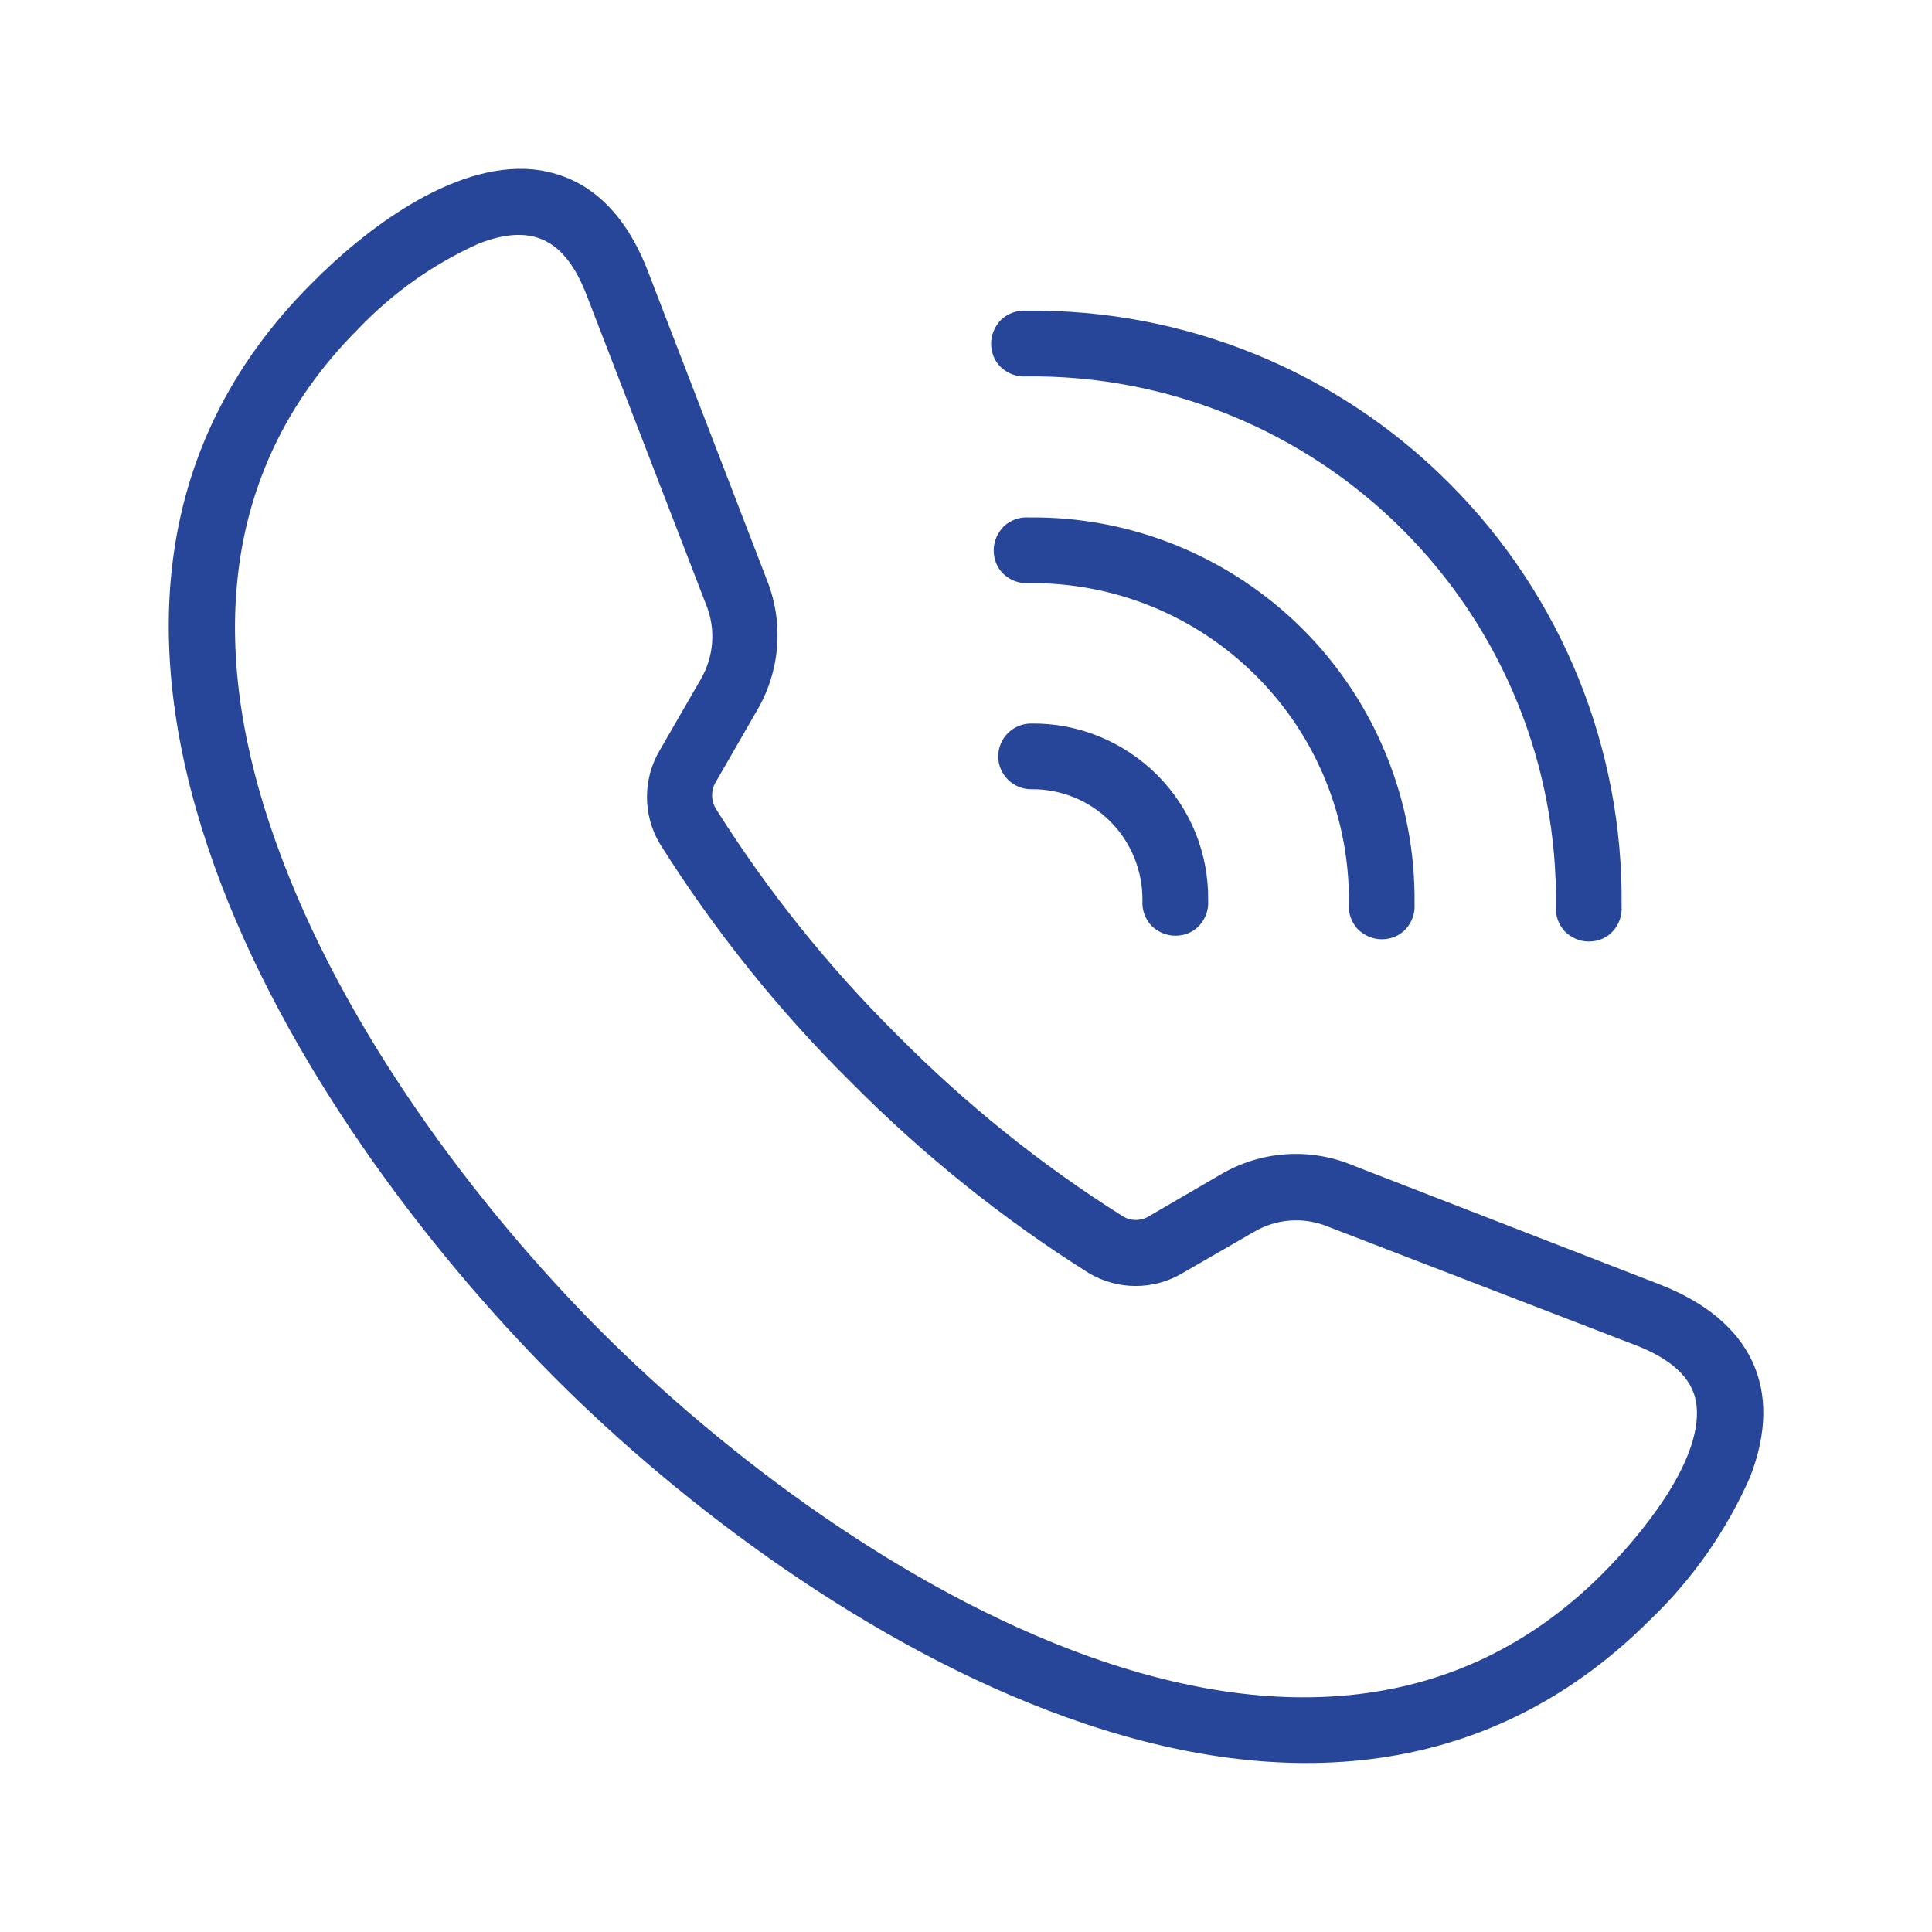
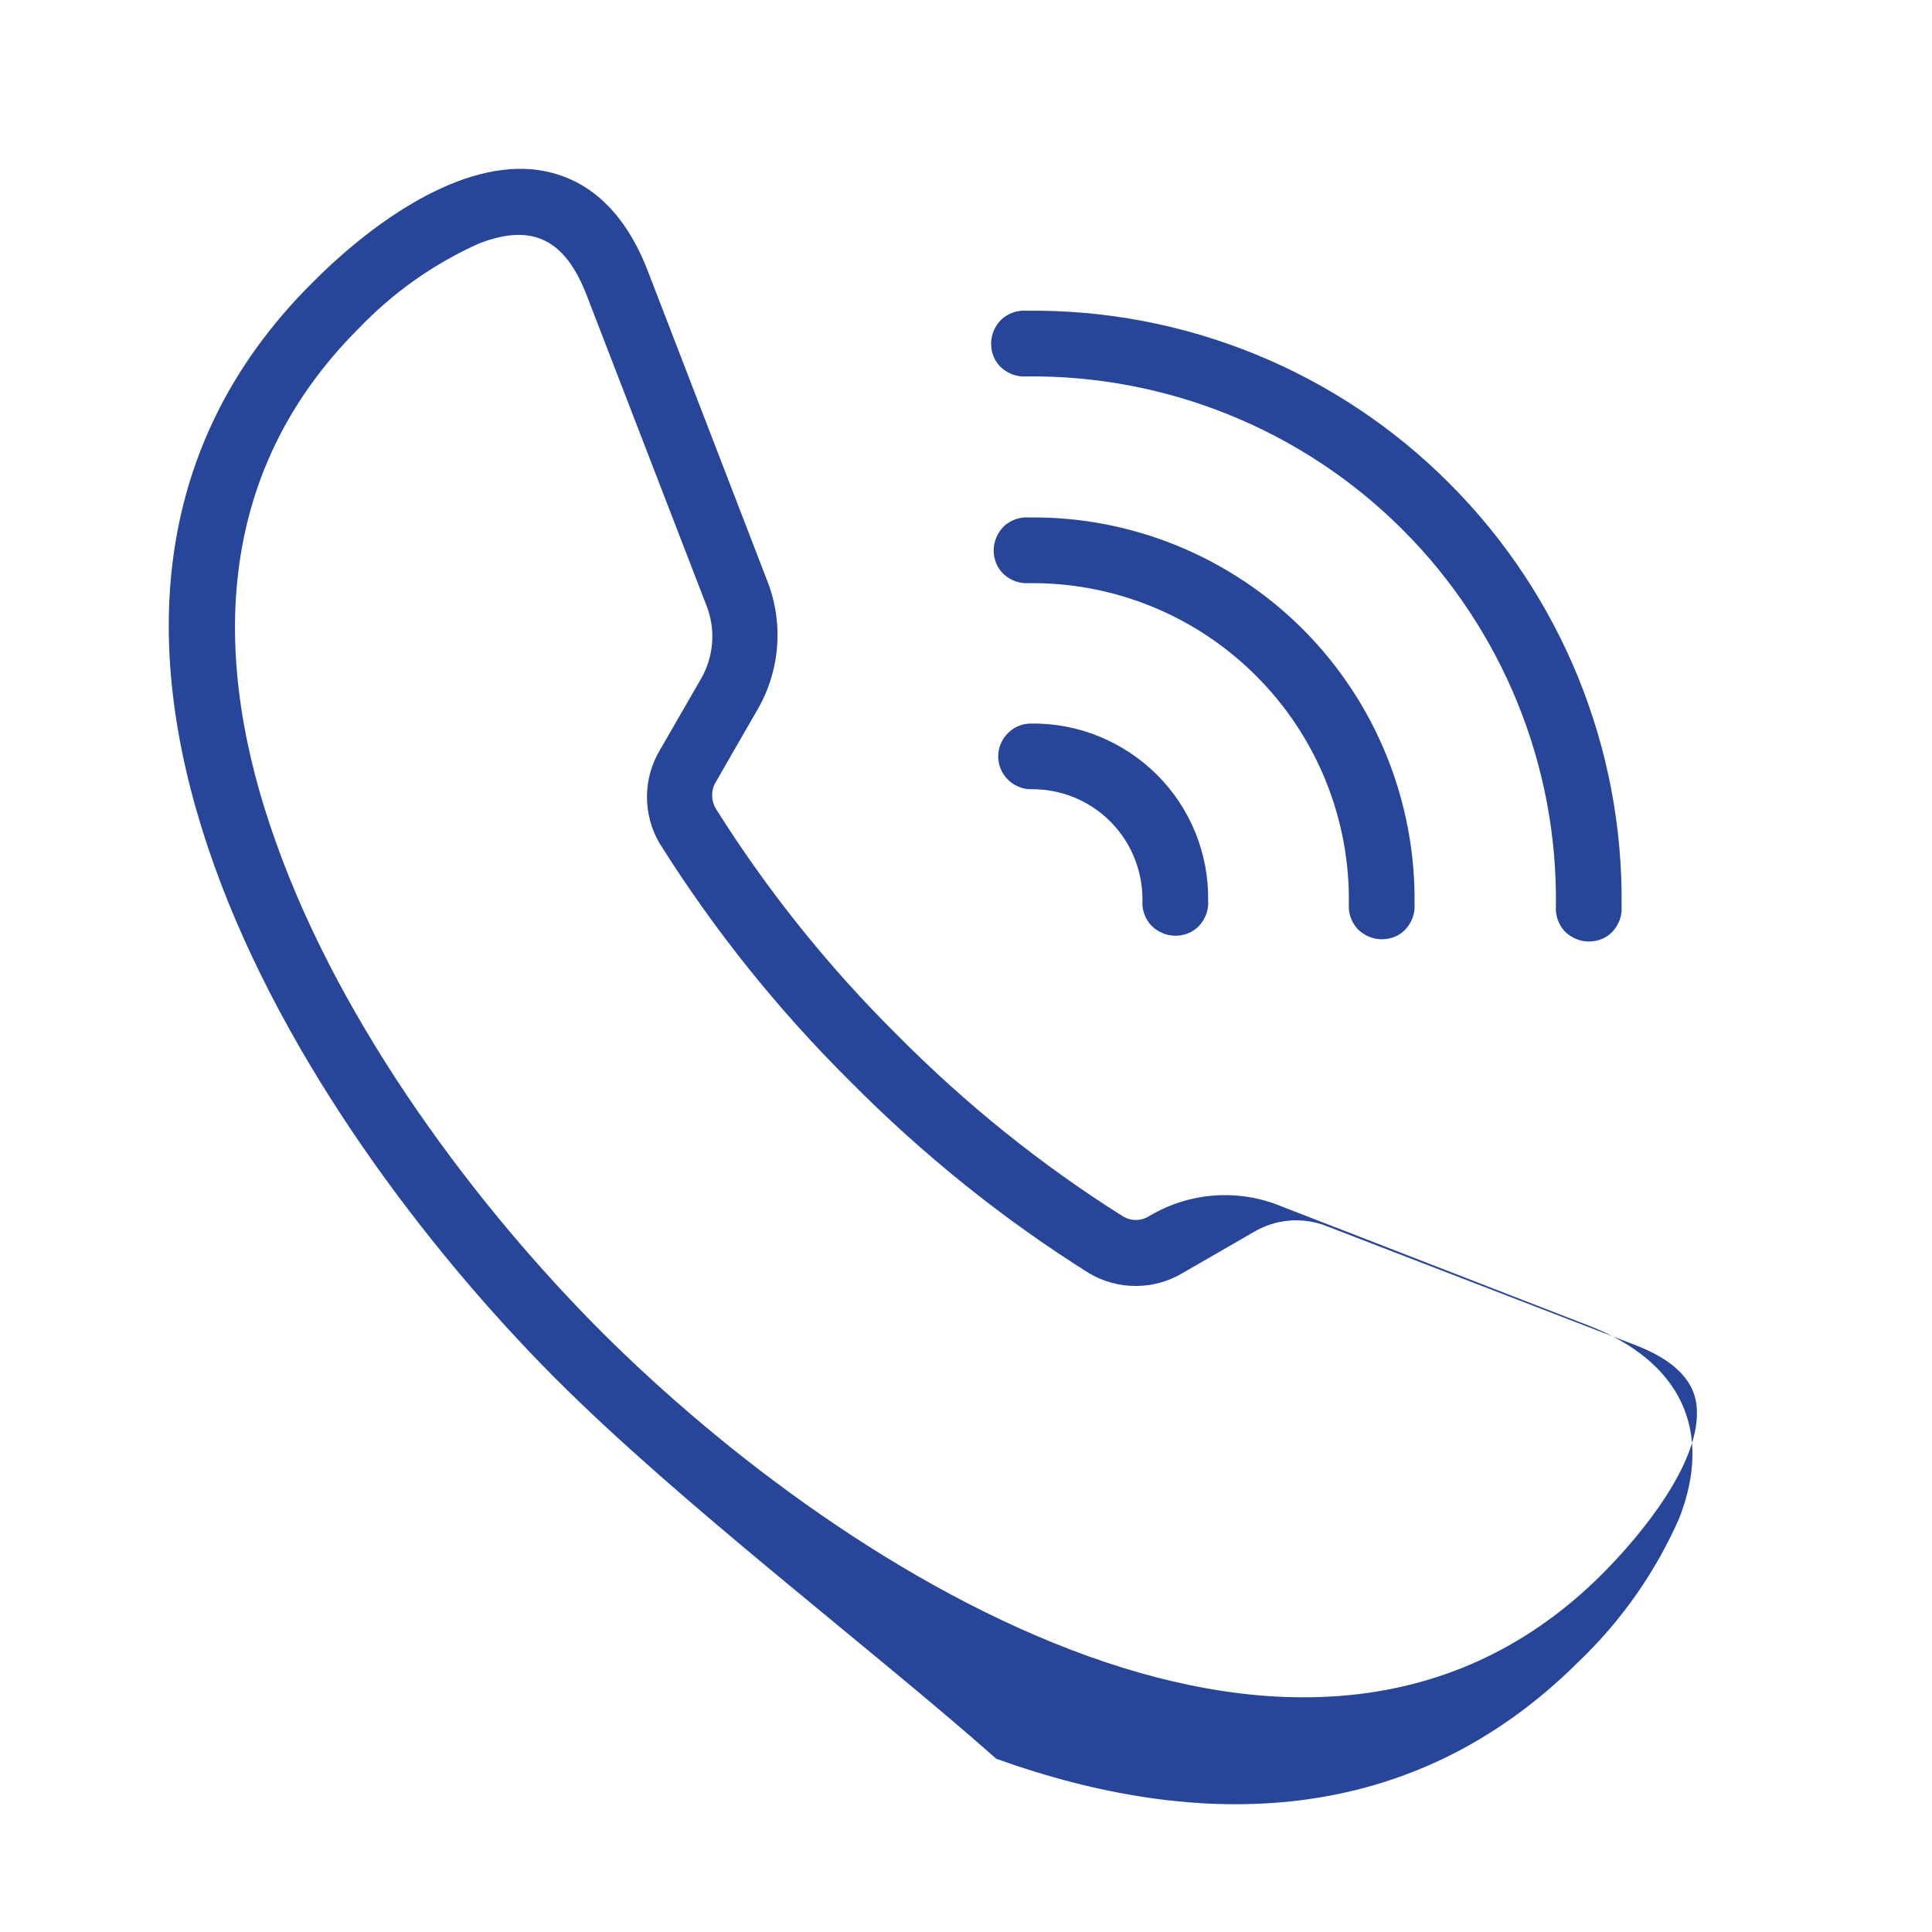
<svg xmlns="http://www.w3.org/2000/svg" version="1.1" id="Layer_1" x="0px" y="0px" viewBox="0 0 600 600" style="enable-background:new 0 0 600 600;" xml:space="preserve">
  <style type="text/css"> .st0{fill-rule:evenodd;clip-rule:evenodd;fill:#274599;} </style>
-   <path class="st0" d="M186.6,413.4c38,38,93.5,80.2,151.5,101c56.1,20.1,114.2,19.7,159.5-25.6c11.7-11.7,31-34.8,29.3-52.1 c-0.9-9.4-9.2-15.1-18.6-18.8l-96-37c-7.6-3.1-16.1-2.4-23.1,1.8l-22,12.7c-8.9,5.3-20.1,5.3-29,0c-26.9-16.9-51.7-36.9-74-59.4 c-22.5-22.3-42.4-47.1-59.3-74c-5.3-8.9-5.3-20.1,0-29l12.7-22h0c4.1-7,4.8-15.6,1.7-23.2l-37.1-96.1c-6.6-17.1-16.6-22.6-33.4-16.1 c-14.1,6.3-26.8,15.3-37.5,26.5C66,147.4,65.6,205.6,85.7,261.6C106.4,319.8,148.7,375.4,186.6,413.4L186.6,413.4z M172.2,427.8 c-39.6-39.8-83.8-97.9-105.7-159.1C44,205.8,44.6,140,96.9,87.9c16.1-16.3,43.6-37.6,68.5-35.3c17.7,1.8,29.1,14.2,35.8,31.6l37,96 c5.3,13.3,4.1,28.3-3.2,40.6l-12.9,22.4c-1.4,2.6-1.2,5.7,0.3,8.1c16,25.4,34.9,49,56.2,70.1c21.1,21.3,44.5,40.2,69.9,56.2 c2.6,1.7,5.9,1.7,8.5,0l22-12.8c12.5-7.4,27.7-8.5,41.1-2.9l95.6,37.1c28,11,38.5,32.2,27.8,59.7c-7.4,16.8-18,31.9-31.3,44.6 c-52.1,51.9-117.9,52.7-180.8,30.1C270.2,511.5,211.8,467.5,172.2,427.8L172.2,427.8z M318.7,116.9c-2.8,0.2-5.6-0.8-7.7-2.7 c-2.1-1.9-3.2-4.6-3.2-7.5c0-2.8,1.2-5.5,3.2-7.5c2.1-1.9,4.9-2.9,7.7-2.7c49.2-0.6,96.6,18.7,131.4,53.6 c34.8,34.8,54.1,82.2,53.5,131.4c0.2,2.8-0.8,5.6-2.7,7.7c-1.9,2.1-4.6,3.2-7.5,3.2c-2.8,0-5.5-1.2-7.5-3.2 c-1.9-2.1-2.9-4.9-2.7-7.7c0.6-43.8-16.6-86-47.6-117C404.7,133.6,362.5,116.4,318.7,116.9L318.7,116.9z M319.5,181.1 c-2.8,0.2-5.6-0.8-7.7-2.7c-2.1-1.9-3.2-4.6-3.2-7.5c0-2.8,1.2-5.5,3.2-7.5c2.1-1.9,4.9-2.9,7.7-2.7c31.9-0.4,62.6,12.2,85.2,34.8 c22.5,22.6,35,53.3,34.6,85.3c0.2,2.8-0.8,5.6-2.7,7.7c-1.9,2.1-4.6,3.2-7.5,3.2c-2.8,0-5.5-1.2-7.5-3.2c-1.9-2.1-2.9-4.9-2.7-7.7 c0.4-26.5-10-52.1-28.7-70.8C371.5,191.2,346,180.8,319.5,181.1L319.5,181.1z M320.2,245.1c-5.6,0-10.2-4.6-10.2-10.2 c0-5.6,4.6-10.2,10.2-10.2c14.7-0.2,28.7,5.6,39.1,15.9c10.4,10.4,16.1,24.4,15.9,39.1c0.2,2.8-0.8,5.6-2.7,7.7 c-1.9,2.1-4.6,3.2-7.5,3.2c-2.8,0-5.5-1.2-7.5-3.2c-1.9-2.1-2.9-4.9-2.7-7.7c0.1-9.2-3.5-18.1-10-24.6 C338.3,248.6,329.5,245,320.2,245.1L320.2,245.1z" />
+   <path class="st0" d="M186.6,413.4c38,38,93.5,80.2,151.5,101c56.1,20.1,114.2,19.7,159.5-25.6c11.7-11.7,31-34.8,29.3-52.1 c-0.9-9.4-9.2-15.1-18.6-18.8l-96-37c-7.6-3.1-16.1-2.4-23.1,1.8l-22,12.7c-8.9,5.3-20.1,5.3-29,0c-26.9-16.9-51.7-36.9-74-59.4 c-22.5-22.3-42.4-47.1-59.3-74c-5.3-8.9-5.3-20.1,0-29l12.7-22h0c4.1-7,4.8-15.6,1.7-23.2l-37.1-96.1c-6.6-17.1-16.6-22.6-33.4-16.1 c-14.1,6.3-26.8,15.3-37.5,26.5C66,147.4,65.6,205.6,85.7,261.6C106.4,319.8,148.7,375.4,186.6,413.4L186.6,413.4z M172.2,427.8 c-39.6-39.8-83.8-97.9-105.7-159.1C44,205.8,44.6,140,96.9,87.9c16.1-16.3,43.6-37.6,68.5-35.3c17.7,1.8,29.1,14.2,35.8,31.6l37,96 c5.3,13.3,4.1,28.3-3.2,40.6l-12.9,22.4c-1.4,2.6-1.2,5.7,0.3,8.1c16,25.4,34.9,49,56.2,70.1c21.1,21.3,44.5,40.2,69.9,56.2 c2.6,1.7,5.9,1.7,8.5,0c12.5-7.4,27.7-8.5,41.1-2.9l95.6,37.1c28,11,38.5,32.2,27.8,59.7c-7.4,16.8-18,31.9-31.3,44.6 c-52.1,51.9-117.9,52.7-180.8,30.1C270.2,511.5,211.8,467.5,172.2,427.8L172.2,427.8z M318.7,116.9c-2.8,0.2-5.6-0.8-7.7-2.7 c-2.1-1.9-3.2-4.6-3.2-7.5c0-2.8,1.2-5.5,3.2-7.5c2.1-1.9,4.9-2.9,7.7-2.7c49.2-0.6,96.6,18.7,131.4,53.6 c34.8,34.8,54.1,82.2,53.5,131.4c0.2,2.8-0.8,5.6-2.7,7.7c-1.9,2.1-4.6,3.2-7.5,3.2c-2.8,0-5.5-1.2-7.5-3.2 c-1.9-2.1-2.9-4.9-2.7-7.7c0.6-43.8-16.6-86-47.6-117C404.7,133.6,362.5,116.4,318.7,116.9L318.7,116.9z M319.5,181.1 c-2.8,0.2-5.6-0.8-7.7-2.7c-2.1-1.9-3.2-4.6-3.2-7.5c0-2.8,1.2-5.5,3.2-7.5c2.1-1.9,4.9-2.9,7.7-2.7c31.9-0.4,62.6,12.2,85.2,34.8 c22.5,22.6,35,53.3,34.6,85.3c0.2,2.8-0.8,5.6-2.7,7.7c-1.9,2.1-4.6,3.2-7.5,3.2c-2.8,0-5.5-1.2-7.5-3.2c-1.9-2.1-2.9-4.9-2.7-7.7 c0.4-26.5-10-52.1-28.7-70.8C371.5,191.2,346,180.8,319.5,181.1L319.5,181.1z M320.2,245.1c-5.6,0-10.2-4.6-10.2-10.2 c0-5.6,4.6-10.2,10.2-10.2c14.7-0.2,28.7,5.6,39.1,15.9c10.4,10.4,16.1,24.4,15.9,39.1c0.2,2.8-0.8,5.6-2.7,7.7 c-1.9,2.1-4.6,3.2-7.5,3.2c-2.8,0-5.5-1.2-7.5-3.2c-1.9-2.1-2.9-4.9-2.7-7.7c0.1-9.2-3.5-18.1-10-24.6 C338.3,248.6,329.5,245,320.2,245.1L320.2,245.1z" />
</svg>